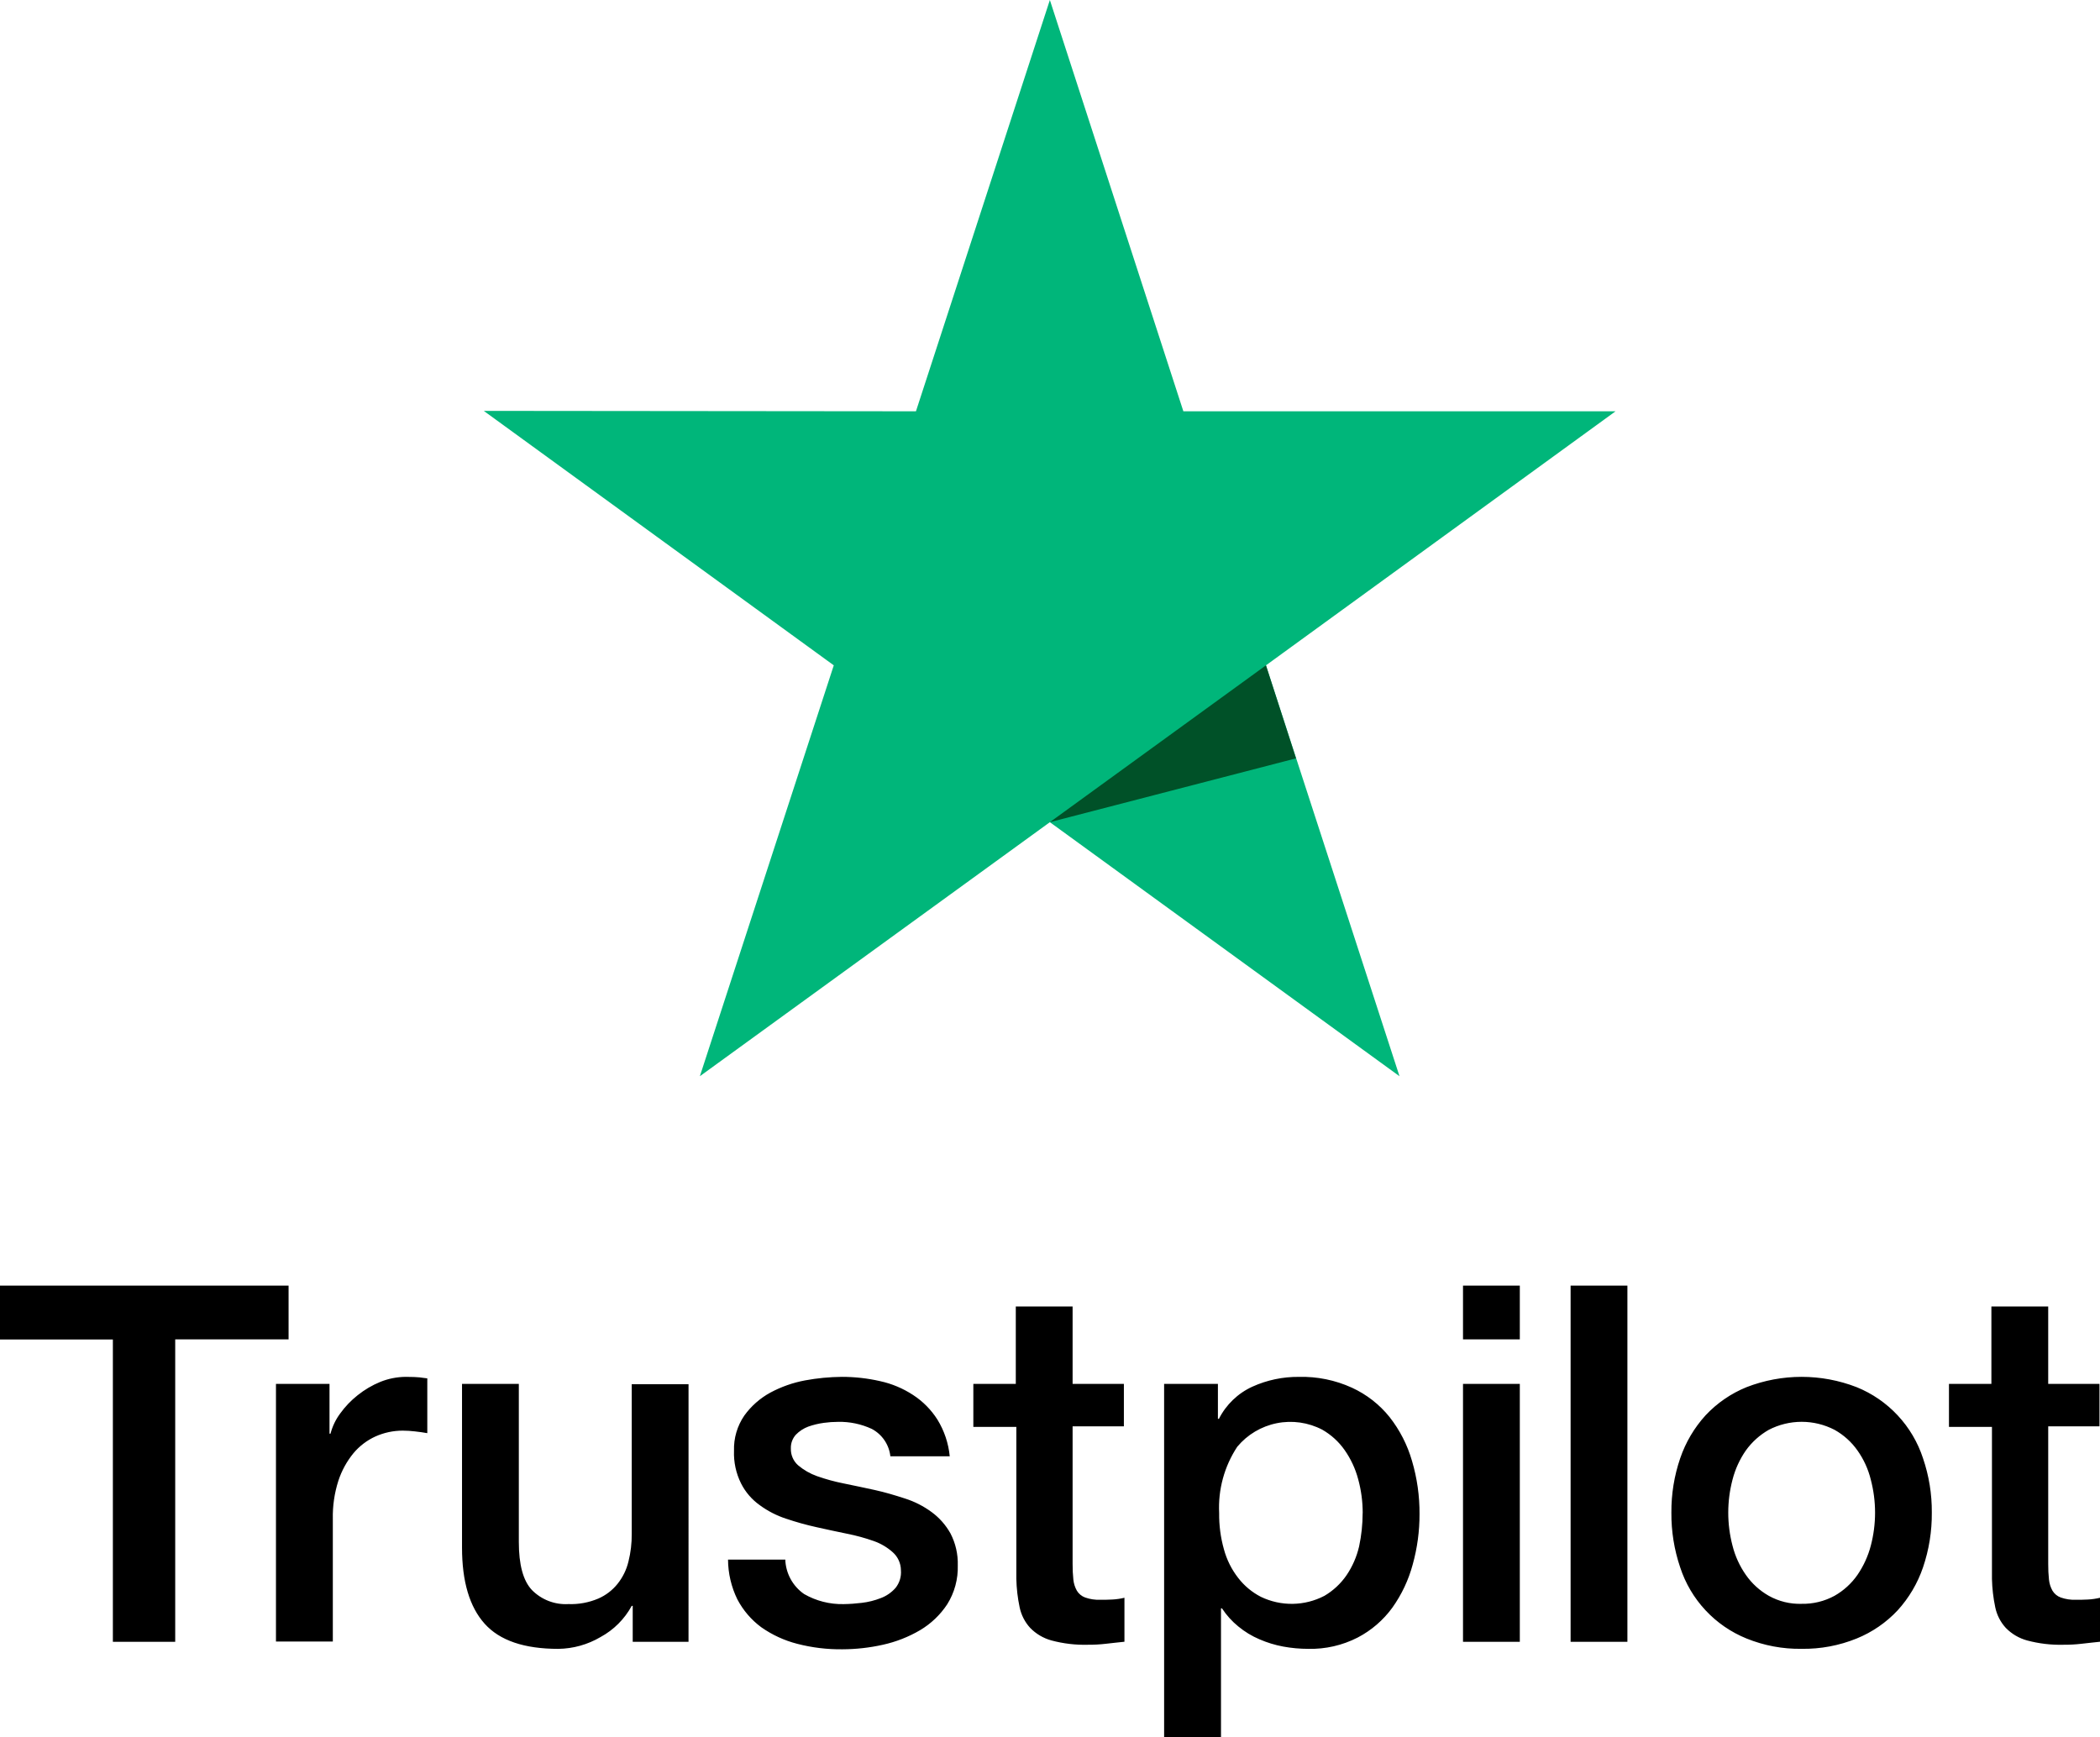
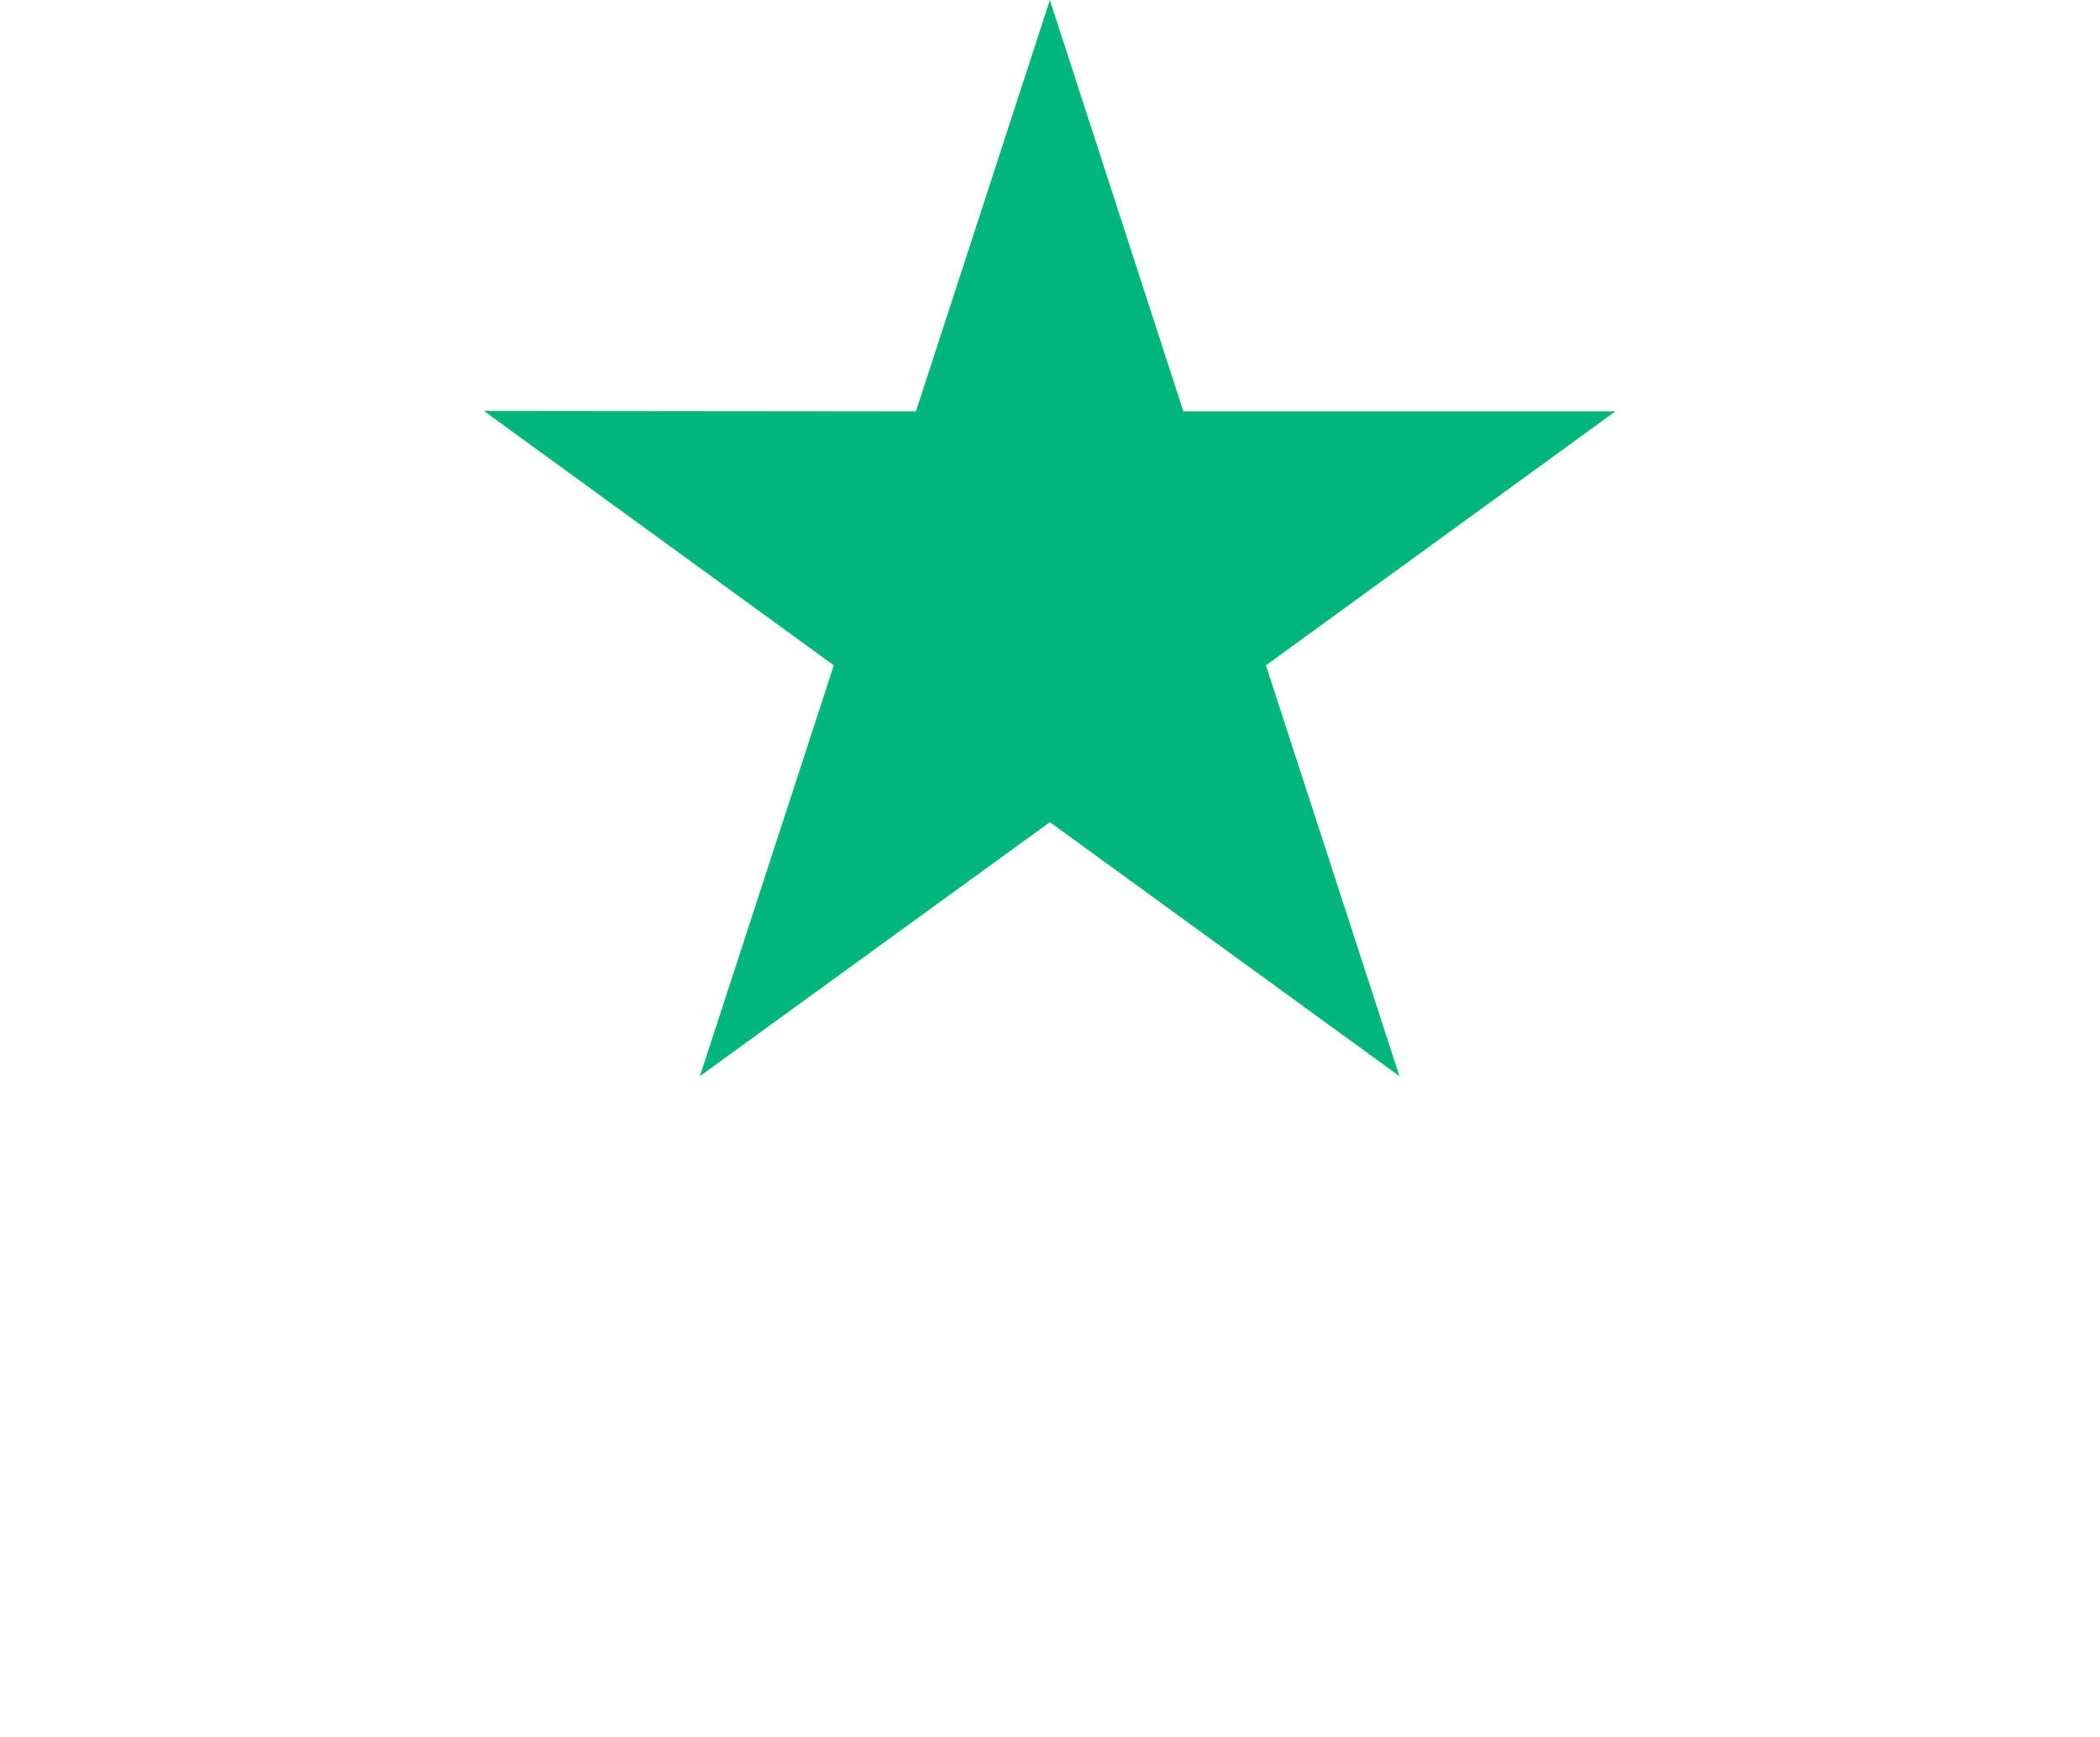
<svg xmlns="http://www.w3.org/2000/svg" width="191" height="158" viewBox="0 0 191 158" fill="none">
-   <path d="M0.023 116.937H26.247V121.83H15.936V149.337H10.266V121.837H0V116.937H0.023ZM25.123 125.877H29.97V130.404H30.061C30.235 129.735 30.538 129.105 30.953 128.552C31.4 127.933 31.931 127.379 32.531 126.906C33.156 126.406 33.849 125.998 34.589 125.694C35.323 125.398 36.106 125.243 36.898 125.237C37.492 125.237 37.927 125.26 38.155 125.283C38.383 125.306 38.612 125.352 38.864 125.374V130.358C38.498 130.289 38.132 130.244 37.744 130.198C37.372 130.153 36.998 130.13 36.624 130.129C35.773 130.129 34.932 130.308 34.155 130.655C33.378 131.008 32.69 131.532 32.143 132.187C31.534 132.933 31.069 133.786 30.771 134.702C30.416 135.817 30.247 136.984 30.271 138.154V149.311H25.1V125.877H25.123ZM62.623 149.337H57.547V146.068H57.456C56.805 147.268 55.821 148.252 54.621 148.903C53.456 149.59 52.132 149.961 50.78 149.978C47.693 149.978 45.453 149.224 44.08 147.692C42.707 146.16 42.022 143.851 42.022 140.764V125.877H47.189V140.258C47.189 142.316 47.578 143.779 48.378 144.625C48.808 145.062 49.326 145.402 49.897 145.623C50.469 145.844 51.081 145.94 51.693 145.905C52.626 145.94 53.555 145.769 54.414 145.405C55.102 145.106 55.706 144.643 56.174 144.056C56.645 143.465 56.98 142.778 57.157 142.044C57.366 141.215 57.467 140.361 57.457 139.506V125.906H62.624L62.623 149.337ZM71.423 141.815C71.438 142.442 71.601 143.057 71.899 143.61C72.197 144.162 72.622 144.636 73.138 144.993C74.229 145.619 75.47 145.935 76.728 145.908C77.278 145.9 77.828 145.861 78.374 145.794C78.97 145.725 79.554 145.579 80.112 145.36C80.633 145.165 81.096 144.843 81.461 144.423C81.818 143.97 81.99 143.398 81.941 142.823C81.938 142.517 81.872 142.214 81.746 141.935C81.62 141.655 81.437 141.405 81.209 141.2C80.703 140.746 80.113 140.396 79.471 140.171C78.68 139.892 77.871 139.67 77.048 139.508C76.133 139.325 75.219 139.119 74.282 138.914C73.339 138.707 72.408 138.447 71.493 138.137C70.632 137.856 69.822 137.439 69.093 136.902C68.377 136.391 67.796 135.715 67.4 134.93C66.941 134.009 66.721 132.987 66.76 131.958C66.724 130.819 67.052 129.698 67.697 128.758C68.317 127.897 69.121 127.186 70.052 126.677C71.047 126.141 72.119 125.764 73.23 125.557C74.331 125.354 75.448 125.247 76.568 125.237C77.737 125.236 78.903 125.366 80.043 125.626C81.111 125.858 82.128 126.284 83.043 126.883C83.935 127.462 84.691 128.226 85.261 129.124C85.884 130.137 86.267 131.279 86.381 132.462H80.981C80.924 131.94 80.74 131.44 80.445 131.006C80.15 130.571 79.753 130.216 79.289 129.97C78.33 129.526 77.282 129.307 76.225 129.33C75.79 129.331 75.356 129.361 74.925 129.421C74.442 129.487 73.967 129.602 73.508 129.764C73.085 129.923 72.703 130.173 72.388 130.496C72.077 130.839 71.913 131.29 71.931 131.753C71.922 132.041 71.976 132.328 72.091 132.593C72.205 132.858 72.377 133.094 72.594 133.285C73.102 133.713 73.683 134.046 74.309 134.268C75.1 134.547 75.909 134.769 76.732 134.931C77.647 135.114 78.584 135.32 79.544 135.525C80.481 135.731 81.396 136.005 82.31 136.302C83.18 136.578 83.999 136.996 84.734 137.537C85.439 138.054 86.023 138.717 86.449 139.48C86.913 140.375 87.141 141.373 87.112 142.38C87.15 143.63 86.816 144.864 86.152 145.924C85.518 146.886 84.674 147.691 83.683 148.279C82.632 148.896 81.49 149.343 80.299 149.605C79.091 149.876 77.856 150.014 76.618 150.017C75.23 150.034 73.846 149.866 72.503 149.517C71.331 149.216 70.224 148.704 69.234 148.008C68.328 147.337 67.585 146.469 67.062 145.47C66.512 144.345 66.223 143.11 66.216 141.858H71.429L71.423 141.815ZM88.479 125.879H92.389V118.837H97.556V125.879H102.22V129.737H97.556V142.266C97.553 142.74 97.576 143.213 97.625 143.684C97.662 144.038 97.771 144.38 97.945 144.69C98.119 144.976 98.385 145.193 98.699 145.307C99.139 145.462 99.605 145.532 100.071 145.513C100.437 145.513 100.803 145.513 101.171 145.49C101.542 145.471 101.91 145.417 102.271 145.33V149.33C101.699 149.399 101.128 149.444 100.602 149.513C100.048 149.578 99.491 149.609 98.933 149.604C97.823 149.633 96.714 149.502 95.641 149.215C94.903 149.015 94.232 148.62 93.698 148.072C93.215 147.545 92.883 146.897 92.738 146.197C92.558 145.347 92.458 144.482 92.438 143.613V129.786H88.528V125.876L88.479 125.879ZM105.879 125.879H110.772V129.057H110.863C111.516 127.765 112.588 126.733 113.904 126.131C115.232 125.529 116.676 125.225 118.134 125.239C119.796 125.196 121.445 125.532 122.958 126.222C124.294 126.834 125.469 127.75 126.388 128.897C127.316 130.08 128.007 131.431 128.423 132.875C128.889 134.448 129.12 136.081 129.109 137.722C129.114 139.267 128.906 140.806 128.492 142.295C128.114 143.706 127.487 145.037 126.64 146.227C125.813 147.366 124.733 148.297 123.485 148.948C122.094 149.661 120.547 150.015 118.985 149.977C118.226 149.976 117.469 149.908 116.722 149.771C115.975 149.634 115.246 149.411 114.55 149.108C113.857 148.814 113.21 148.421 112.629 147.942C112.052 147.473 111.551 146.918 111.143 146.296H111.052V158.002H105.88L105.879 125.879ZM123.941 137.631C123.942 136.588 123.804 135.55 123.529 134.544C123.277 133.594 122.859 132.696 122.294 131.892C121.761 131.132 121.066 130.5 120.259 130.04C118.987 129.378 117.527 129.171 116.121 129.454C114.715 129.737 113.448 130.492 112.531 131.595C111.354 133.38 110.777 135.495 110.885 137.631C110.871 138.743 111.017 139.852 111.319 140.923C111.574 141.87 112.016 142.756 112.619 143.529C113.171 144.245 113.874 144.83 114.677 145.244C115.582 145.68 116.576 145.899 117.58 145.884C118.584 145.868 119.571 145.618 120.461 145.153C121.261 144.683 121.948 144.043 122.473 143.278C123.013 142.48 123.401 141.588 123.616 140.649C123.827 139.657 123.934 138.645 123.936 137.631H123.941ZM133.064 116.937H138.231V121.83H133.064V116.937ZM133.064 125.877H138.231V149.337H133.064V125.877ZM142.849 116.937H148.016V149.337H142.85V116.937H142.849ZM163.86 149.974C162.145 150.001 160.442 149.682 158.853 149.037C157.436 148.463 156.162 147.587 155.12 146.469C154.077 145.352 153.291 144.02 152.817 142.567C152.272 140.962 152.002 139.277 152.017 137.583C152.004 135.904 152.274 134.234 152.817 132.645C153.31 131.197 154.096 129.866 155.126 128.735C156.168 127.622 157.44 126.748 158.853 126.174C162.074 124.924 165.646 124.924 168.867 126.174C170.284 126.748 171.558 127.624 172.6 128.742C173.643 129.859 174.429 131.191 174.903 132.644C175.446 134.233 175.716 135.903 175.703 137.582C175.718 139.276 175.448 140.961 174.903 142.566C174.41 144.014 173.624 145.345 172.594 146.476C171.552 147.59 170.28 148.463 168.867 149.037C167.278 149.682 165.576 150.001 163.861 149.974H163.86ZM163.86 145.881C164.907 145.903 165.941 145.651 166.86 145.149C167.687 144.679 168.398 144.03 168.941 143.249C169.494 142.441 169.904 141.544 170.153 140.597C170.671 138.626 170.671 136.555 170.153 134.584C169.919 133.632 169.508 132.732 168.941 131.932C168.397 131.159 167.685 130.518 166.86 130.057C165.935 129.577 164.908 129.326 163.865 129.326C162.822 129.326 161.795 129.577 160.87 130.057C160.05 130.525 159.34 131.165 158.789 131.932C158.231 132.737 157.821 133.635 157.577 134.584C157.059 136.555 157.059 138.626 157.577 140.597C157.816 141.548 158.227 142.446 158.789 143.249C159.332 144.03 160.043 144.679 160.87 145.149C161.782 145.66 162.816 145.914 163.861 145.882L163.86 145.881ZM177.212 125.876H181.122V118.837H186.289V125.879H190.953V129.737H186.29V142.266C186.287 142.74 186.31 143.213 186.359 143.684C186.396 144.038 186.505 144.38 186.679 144.69C186.853 144.976 187.119 145.194 187.434 145.307C187.874 145.462 188.34 145.532 188.806 145.513C189.172 145.513 189.538 145.513 189.906 145.49C190.277 145.471 190.645 145.417 191.006 145.33V149.33C190.434 149.399 189.863 149.444 189.337 149.513C188.783 149.578 188.226 149.609 187.668 149.604C186.558 149.633 185.449 149.502 184.376 149.215C183.638 149.015 182.967 148.62 182.433 148.072C181.95 147.545 181.618 146.897 181.473 146.197C181.294 145.347 181.193 144.482 181.173 143.613V129.786H177.263V125.876H177.212Z" fill="black" />
  <path d="M146.938 37.411H107.63L95.488 0L83.308 37.411L44 37.373L75.834 60.518L63.654 97.892L95.488 74.785L127.288 97.892L115.142 60.518L146.938 37.411Z" fill="#00B67A" />
-   <path d="M117.874 68.979L115.142 60.518L95.488 74.784L117.874 68.979Z" fill="#005128" />
</svg>